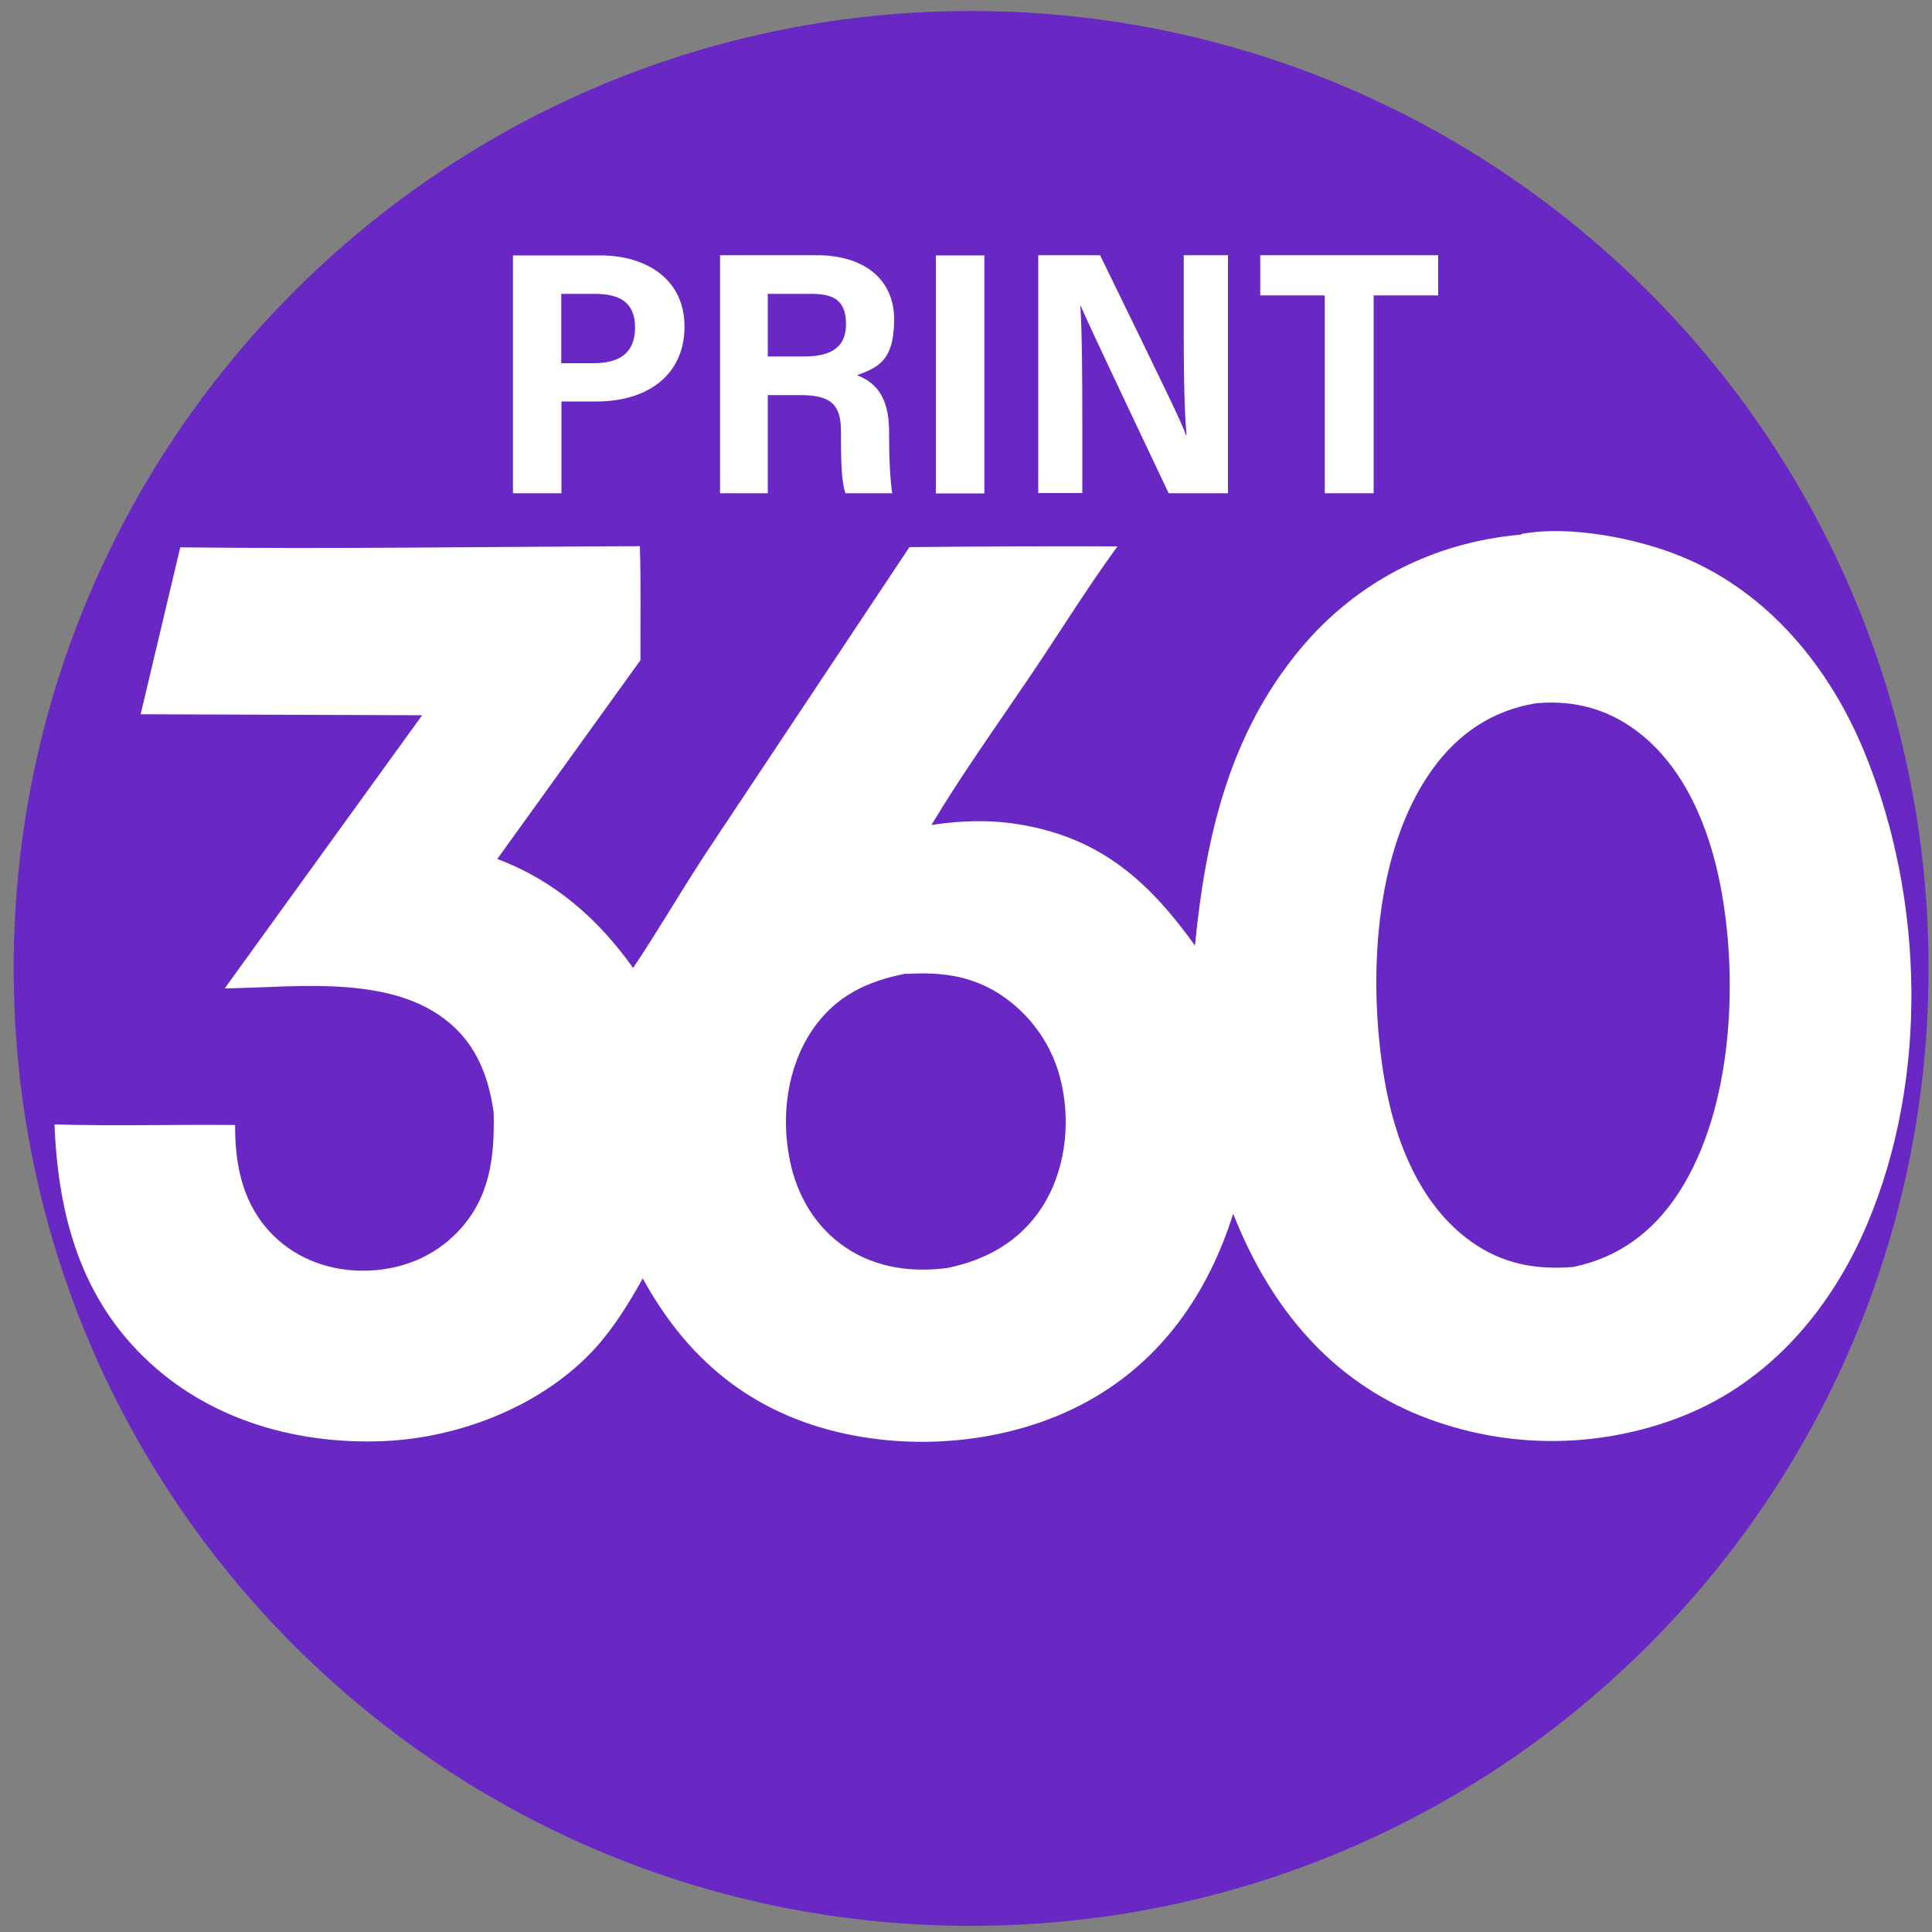
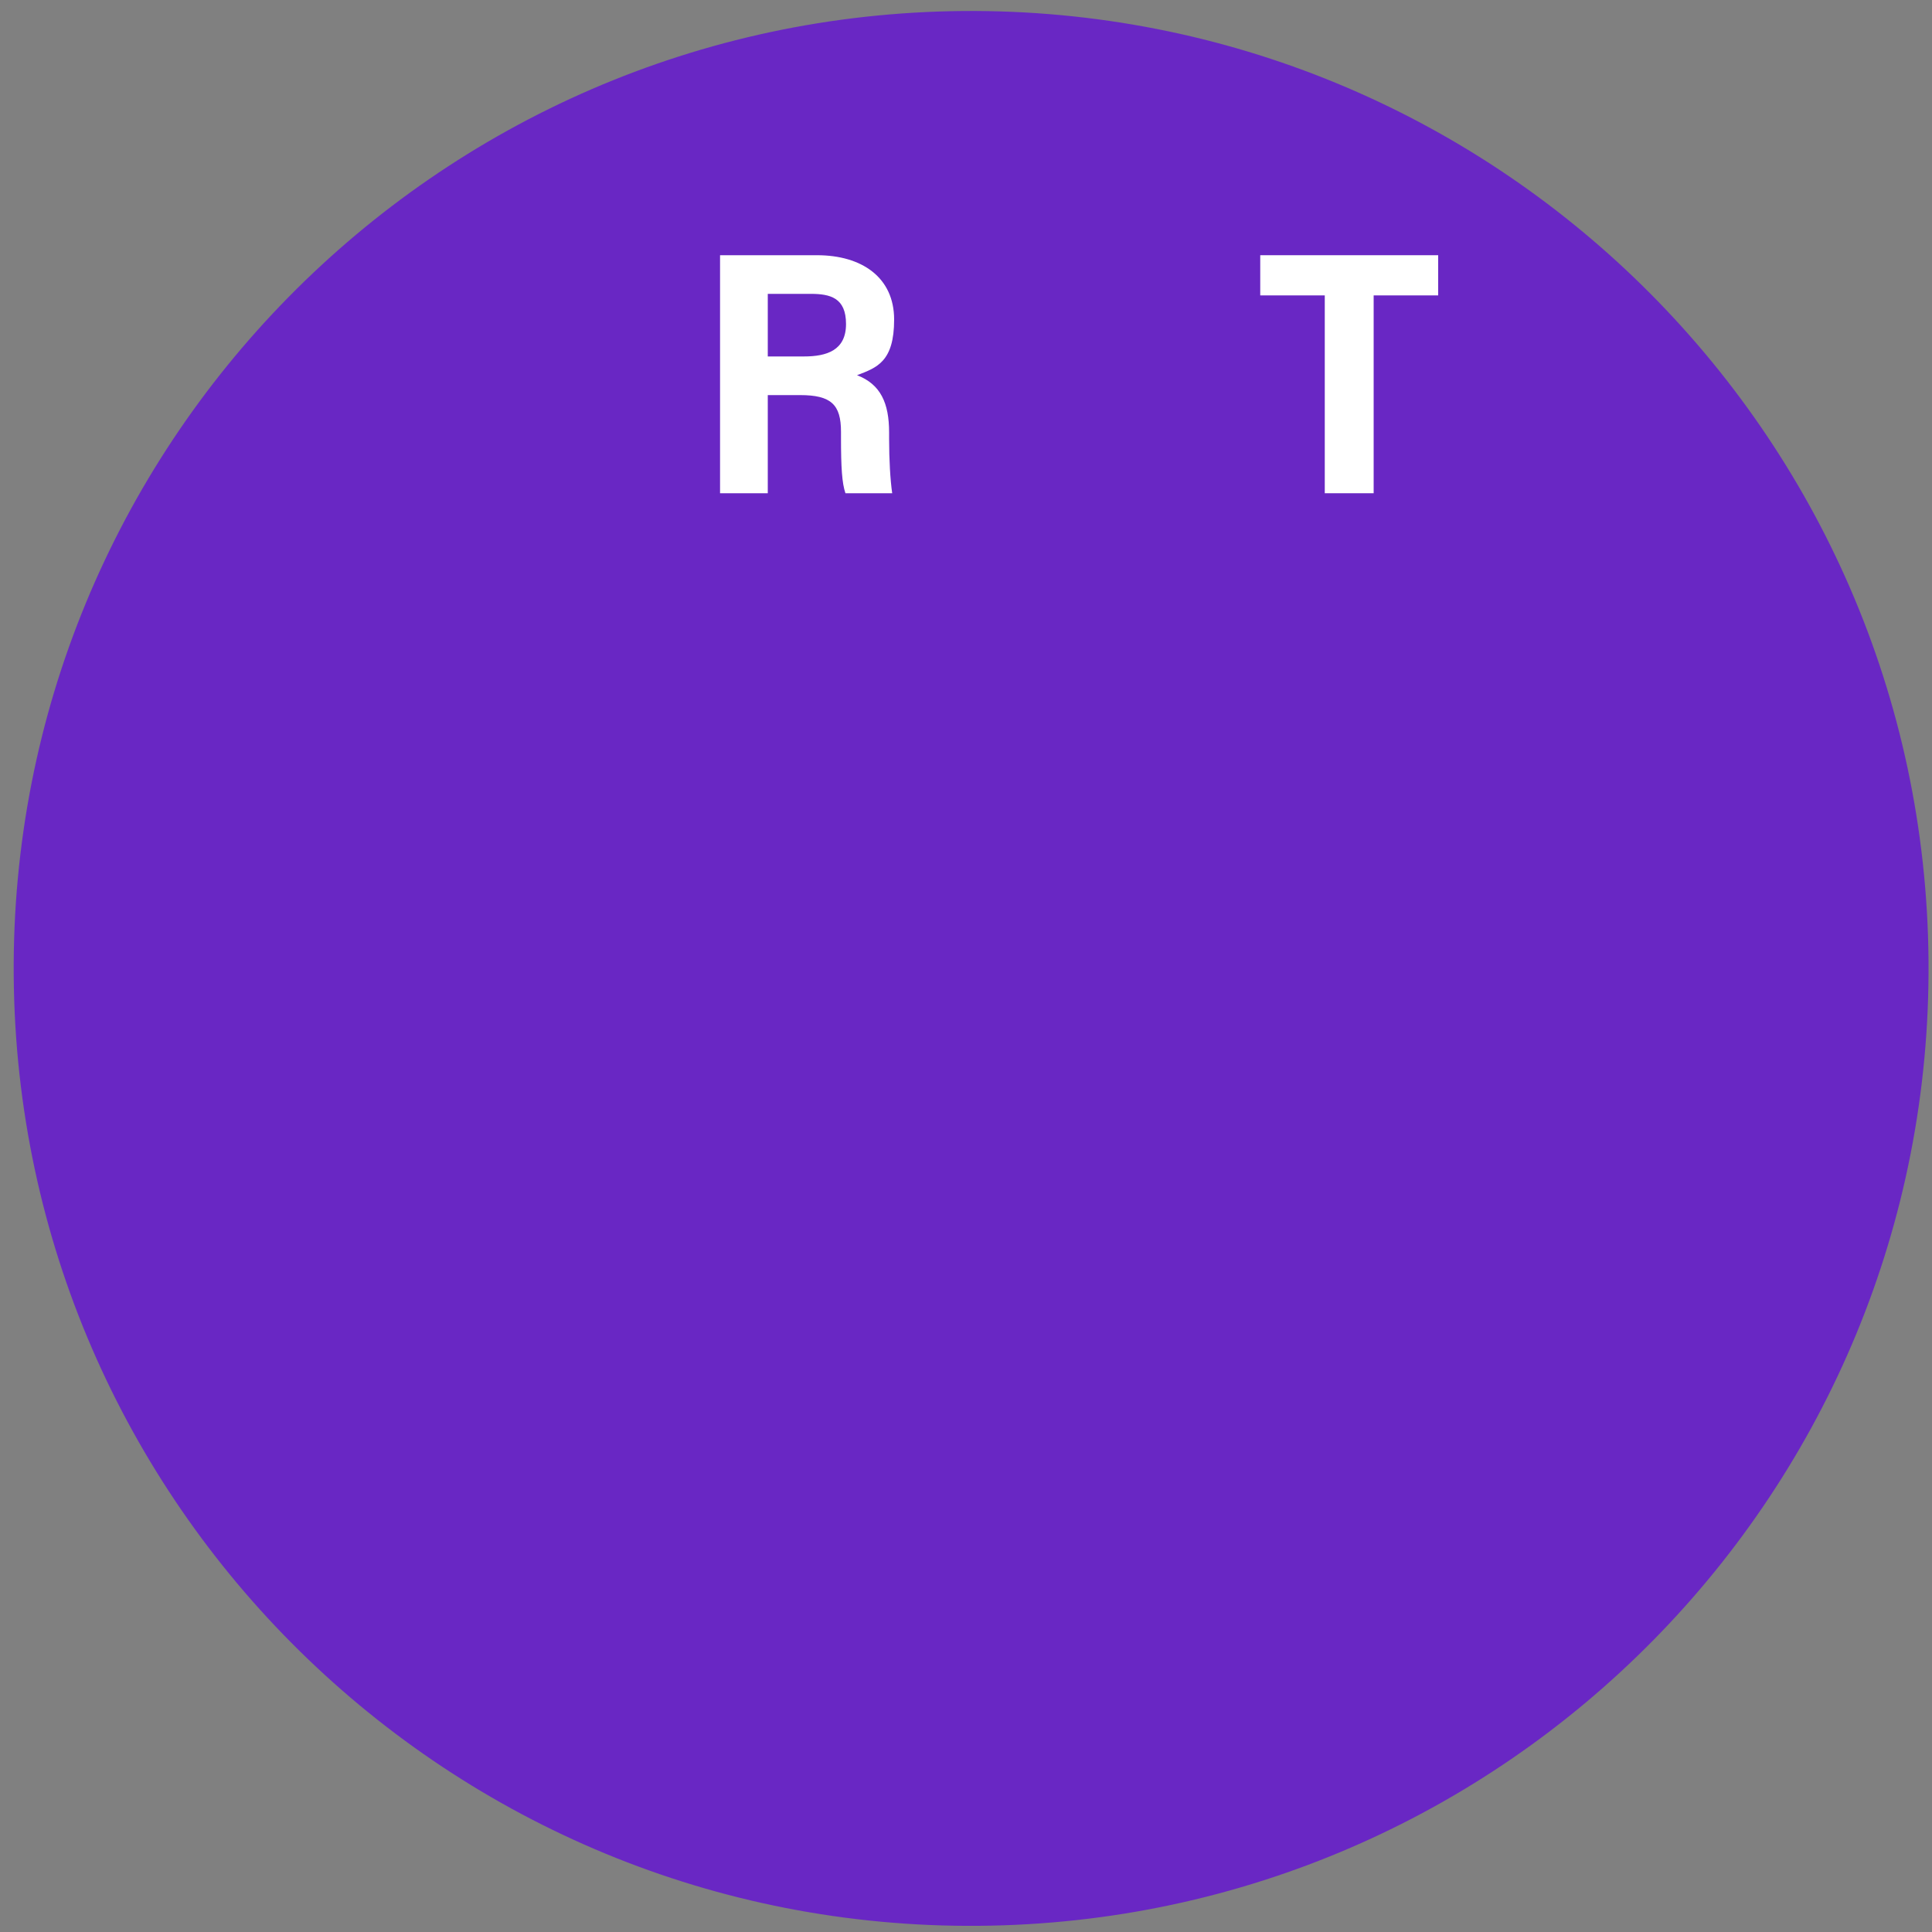
<svg xmlns="http://www.w3.org/2000/svg" viewBox="0 0 1000 1000" version="1.1">
  <rect x="0" y="0" width="1000" height="1000" fill="#808080" stroke="none" />
  <defs>
    <style>
      .cls-1 {
        fill: #6927c4;
      }

      .cls-2 {
        fill: #fff;
      }
    </style>
  </defs>
  <g>
    <g id="Layer_1">
      <path d="M498.6,5.7c273.7-2.2,497.4,217.8,499.6,491.5,2.2,273.7-217.8,497.4-491.6,499.6C233,999.1,9.3,779,7.1,505.3,4.8,231.7,224.9,8,498.6,5.7Z" class="cls-1" />
      <g>
-         <path d="M787.4,276.4c24.9-4.7,60.2,2.2,83.5,11.9,44.8,18.6,76.5,57.6,94.4,101.7,30.7,75.3,33,168.4,1.1,243.7-18.5,43.7-50.2,81.2-95,99.1-45.2,18-95.7,17.4-140.5-1.8-45.5-19.8-74.8-57.5-92.6-102.8-13,41.2-36.9,75.9-75.3,97.1-40.6,22.4-93.5,26.7-137.8,13.7-42-12.4-71.6-39.1-92.5-77.3-7.1,12.7-14.7,25.1-24.5,36-27,29.7-69.6,46.4-109.3,48.2-43.9,1.9-88.3-10.2-121.2-40.4-36-33-47.6-76.5-49.5-123.5,31,.9,62.4,0,93.5.3v.8c0,21.1,4.3,41,19.8,56.4,12.8,12.6,29.9,18.5,47.7,18.2,18.1-.3,35.3-7,47.8-20.2,16.7-17.5,19.1-38.8,18.5-61.8-2.3-16.3-7.5-31.4-19.5-43.2-29.7-29-81.4-21.4-119.7-20.9l102.2-141.4-145.7-.5,20.5-86.4c79.2.9,158.7-.3,237.9-.6.6,19.6.2,39.4.3,59l-74.1,102.9c29.7,11.2,52.1,30.9,70.3,56.4,13.1-19.5,24.9-40,37.8-59.6l105.2-158.2c35.9-.4,71.8-.5,107.7-.4-15.4,21.1-29.2,43.4-43.8,65.1-17.7,26.2-36.2,52-52.5,79.1,15.2-2.3,30.2-2.8,45.4-.3,42.1,6.9,67.1,29.4,91,62.7,5.5-56.1,17.7-109.4,54.7-153.7,29.2-34.9,68.9-55,114.1-59Z" class="cls-2" />
-         <path d="M795.2,364c16.7-1.5,32.5,1.7,46.8,10.8,26.8,17,40.8,48.3,47.4,78.3,10.9,49.9,8.2,120-20.4,164.1-13.2,20.3-31,33.7-54.8,38.6-19.5,1.5-36.6-1.6-52.8-13.2-26.7-19.1-39.5-52.5-44.8-83.8-8.5-50.1-6-117.8,24.8-160.6,13.4-18.6,31.2-30.6,53.8-34.2Z" class="cls-1" />
        <path d="M469.1,504.1c17.3-1,32.4.6,47.5,9.9,16.9,10.7,28.8,27.7,32.9,47.2,4.7,21.1,1.7,45.4-10.2,63.7-11.5,17.7-28.7,27.2-48.9,31.4-18.4,2.4-36.8,0-52.4-10.4-15.8-10.5-25.5-27-29.2-45.4-4.6-22.7-1.5-47.8,11.6-67.3,11.9-17.6,28.4-25.4,48.7-29.3Z" class="cls-1" />
      </g>
      <g>
-         <path d="M265.4,132.2h45.4c23.2,0,43.5,11.9,43.5,36.8s-18.8,38.8-45.6,38.8h-18.1v47.5h-25.1v-123.2ZM290.5,188h16.5c13.4,0,21.7-5,21.7-18.5s-8.6-17.4-20.9-17.4h-17.3v35.9Z" class="cls-2" />
        <path d="M397.4,204.4v50.9h-24.7v-123.2h50.2c23.2,0,39.9,11.5,39.9,33.3s-8.9,24.9-19.2,28.8c12.2,4.7,16.6,14.4,16.6,29.7v3.2c0,10.9.6,21.3,1.6,28.2h-24.2c-1.8-5.2-2.3-13.5-2.3-28.6v-3.2c0-14.1-5.1-19-21.2-19h-16.8ZM397.4,184.5h18.7c11.9,0,21.8-3.2,21.8-16.8s-8.2-15.6-18.3-15.6h-22.2v32.4Z" class="cls-2" />
-         <path d="M509.5,132.2v123.2h-25.1v-123.2h25.1Z" class="cls-2" />
-         <path d="M537.4,255.3v-123.2h32c36.6,75.1,42.5,87.2,44.4,93.1h.3c-1.2-14.6-1.4-34.7-1.4-54.9v-38.2h22.9v123.2h-30.7c-39.2-82.6-43.6-92.4-45.5-97h-.2c.9,15.6,1,36.9,1,58.8v38.1h-22.9Z" class="cls-2" />
        <path d="M685.7,152.9h-33.4v-20.8h92.1v20.8h-33.4v102.4h-25.3v-102.4Z" class="cls-2" />
      </g>
    </g>
  </g>
</svg>